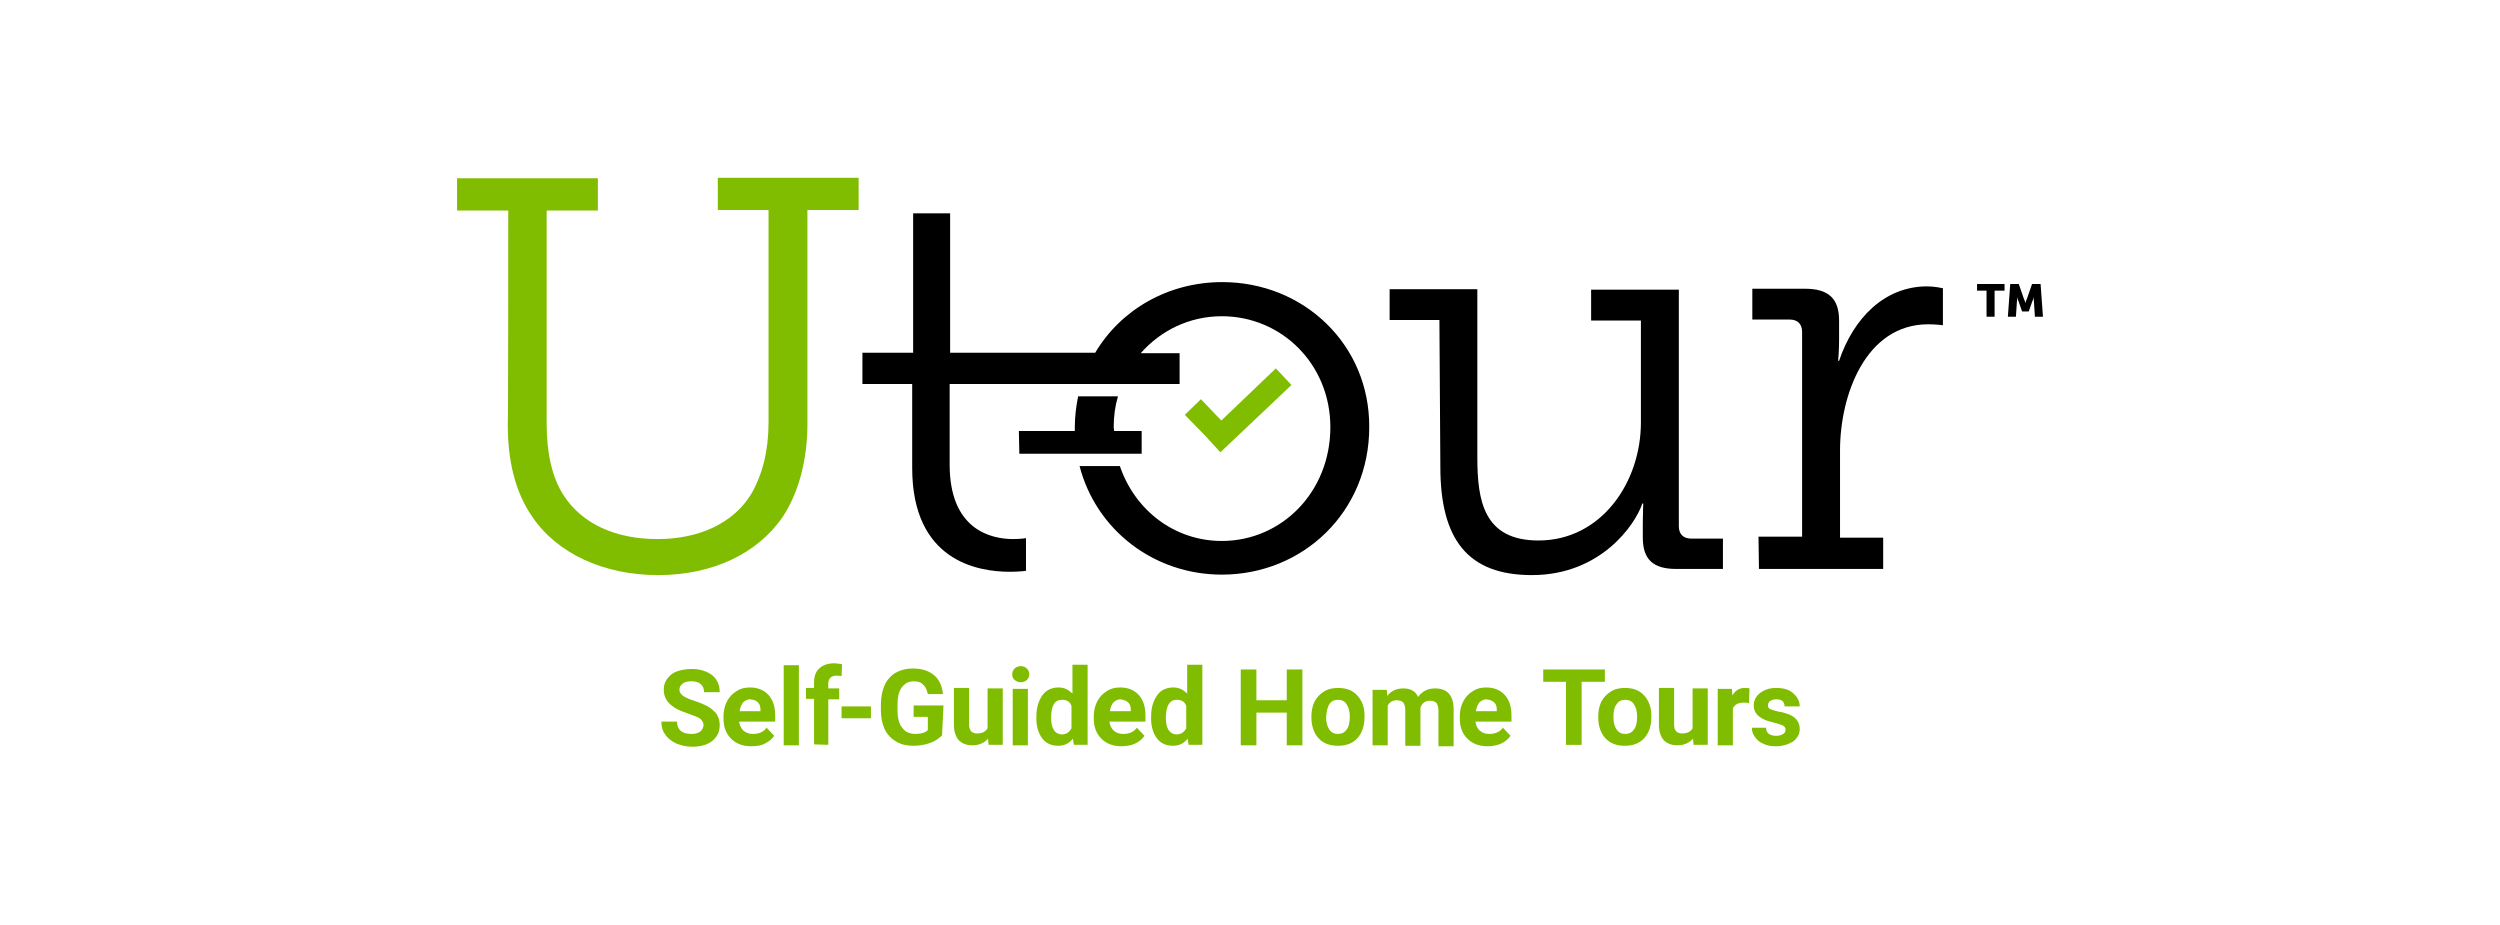
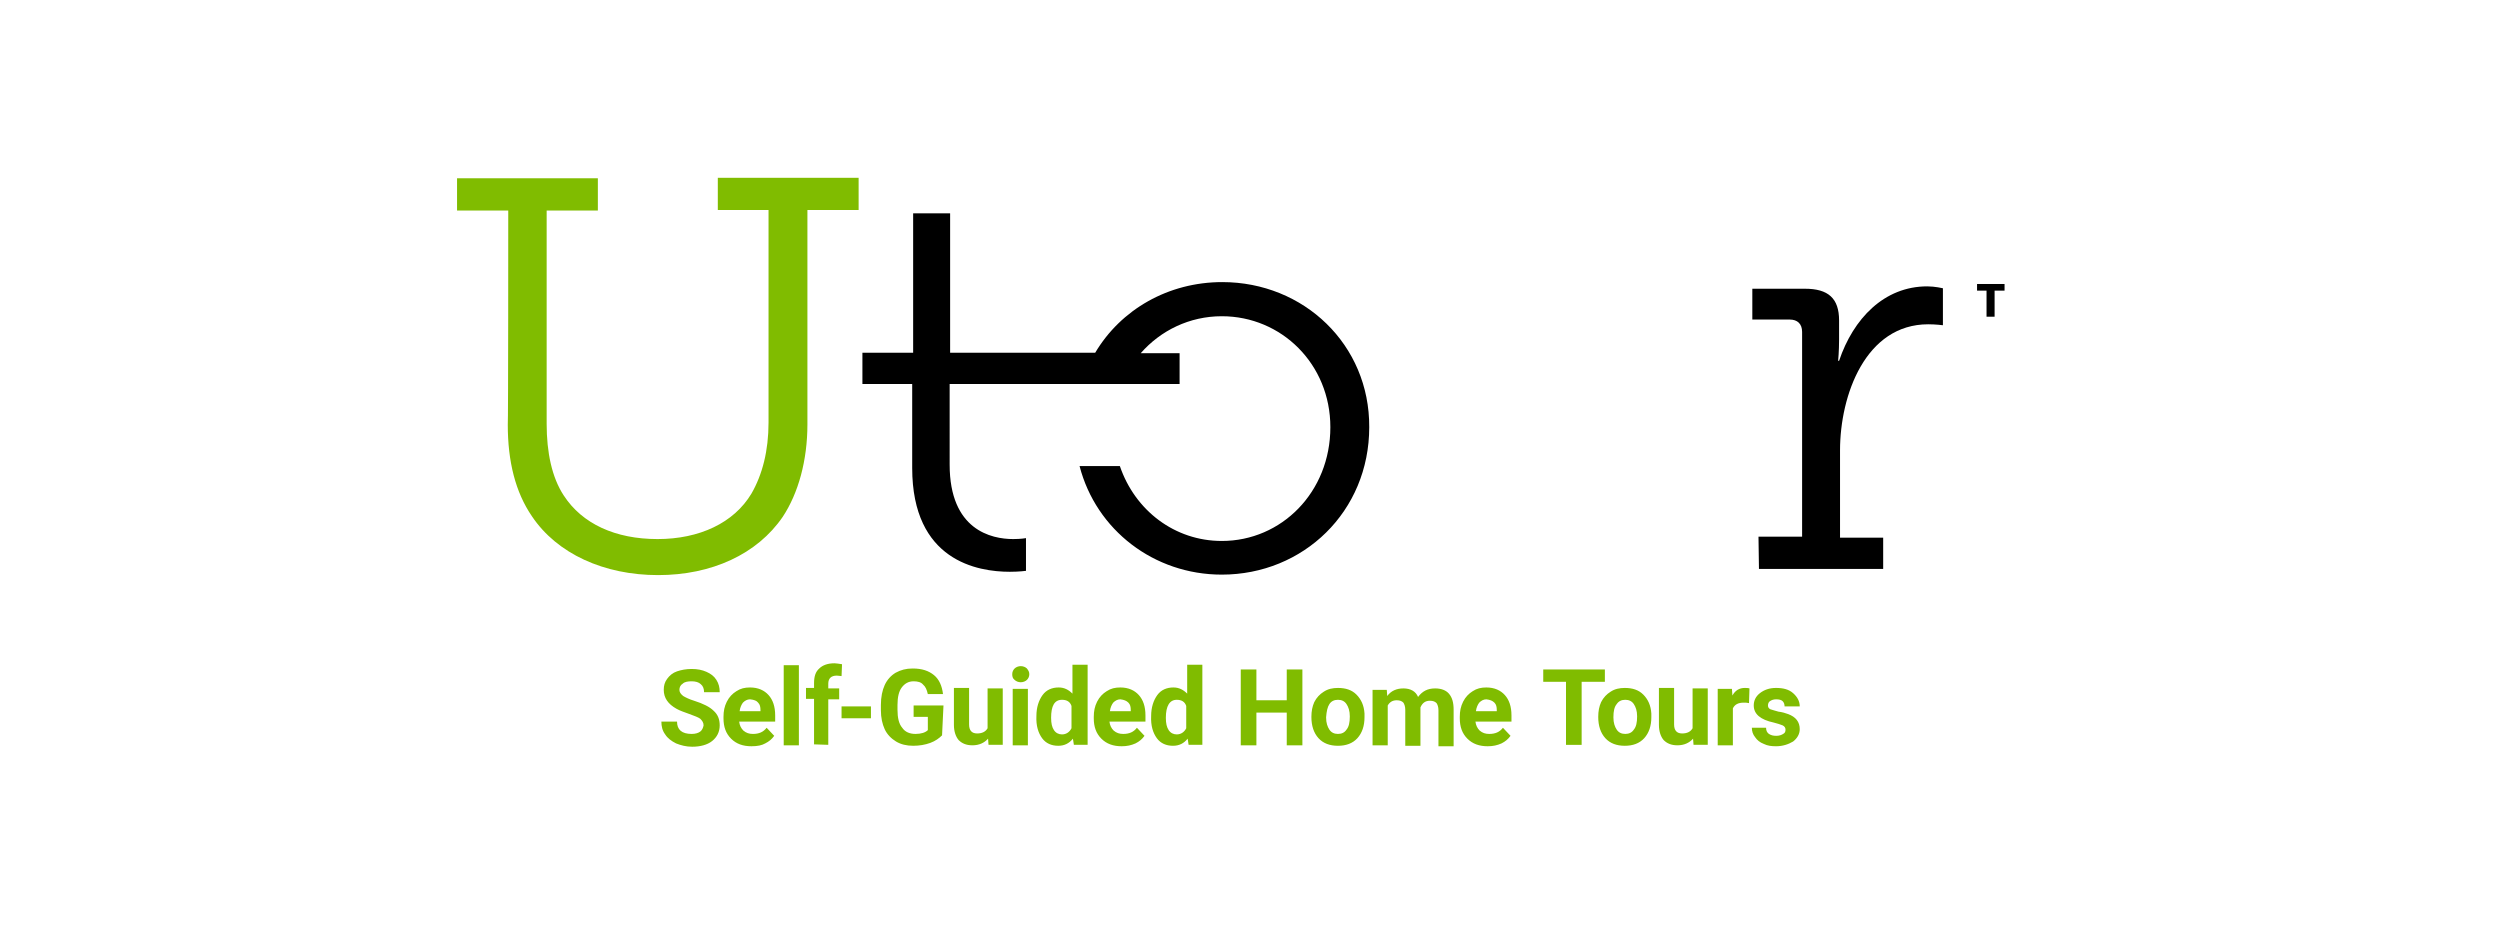
<svg xmlns="http://www.w3.org/2000/svg" version="1.1" id="Layer_1" x="0px" y="0px" viewBox="0 0 527.3 195.1" style="enable-background:new 0 0 527.3 195.1;" xml:space="preserve">
  <style type="text/css">
	.st0{fill:#218BCB;}
	.st1{fill:#313132;}
	.st2{fill:#50B536;}
	.st3{fill:#F7931E;}
	.st4{fill:#323E48;}
	.st5{fill:url(#SVGID_1_);}
	.st6{fill:url(#SVGID_00000097462697616139662680000004429347270038829480_);}
	.st7{fill:url(#SVGID_00000168101295015622274570000000617336740142705576_);}
	.st8{fill:#B40020;}
	.st9{fill:#485458;}
	.st10{fill:#007DC1;}
	.st11{fill:#7AC843;}
	.st12{fill:#333333;}
	.st13{fill:#00BEF2;}
	.st14{fill:#FFFFFF;stroke:#FFFFFF;stroke-width:0.25;stroke-linecap:round;stroke-linejoin:round;stroke-miterlimit:26.499;}
	.st15{enable-background:new    ;}
	.st16{fill-rule:evenodd;clip-rule:evenodd;fill:#EF3934;}
	.st17{fill-rule:evenodd;clip-rule:evenodd;fill:#282C36;}
	.st18{fill:#380040;}
	.st19{fill:#390141;}
	.st20{fill:#380140;}
	.st21{fill:#390241;}
	.st22{fill:#D71468;}
	.st23{fill:#3A0342;}
	.st24{fill:#FF6E41;}
	.st25{fill:#171246;}
	.st26{fill:#26DB8E;}
	.st27{fill:#492E6A;}
	.st28{fill:#232A30;}
	.st29{fill:#242B31;}
	.st30{fill:#422564;}
	.st31{fill:#FEFEFE;}
	.st32{fill:#8B799B;}
	.st33{fill:#D3CDD9;}
	.st34{fill:#392562;}
	.st35{fill-rule:evenodd;clip-rule:evenodd;fill:#00518E;}
	.st36{fill:#282A29;}
	.st37{fill:none;stroke:#EB0D8C;stroke-width:7.373;stroke-miterlimit:10;}
	.st38{fill:#1EA6CB;}
	.st39{fill:#00465F;}
	.st40{fill:url(#SVGID_00000025444207778196860640000018369699568212072846_);}
	.st41{fill:#00AB9F;}
	.st42{fill:#FDFEFE;}
	.st43{fill:#9BDED9;}
	.st44{fill:#5AC5CB;}
	.st45{fill:#00927D;}
	.st46{fill:#C80F2D;}
	.st47{clip-path:url(#SVGID_00000014612380819451646370000014911271435070769846_);fill:#2D91CB;}
	.st48{clip-path:url(#SVGID_00000115472301341774081440000004793237117067159485_);fill:#2D91CB;}
	.st49{clip-path:url(#SVGID_00000027594986155923173510000013304967591405597853_);fill:#2D91CB;}
	.st50{clip-path:url(#SVGID_00000167359183411216645870000012260859493883507888_);fill:#2D91CB;}
	.st51{clip-path:url(#SVGID_00000047039192959366186240000003122797532722647708_);fill:#2D91CB;}
	.st52{clip-path:url(#SVGID_00000022537381128941694460000003627155714336183981_);fill:#2D91CB;}
	.st53{clip-path:url(#SVGID_00000010992430876181135110000008927574772527730322_);fill:#2D91CB;}
	.st54{clip-path:url(#SVGID_00000145017035924724399390000018289399986247615933_);fill:#2D91CB;}
	.st55{fill:#3777BC;}
	.st56{fill:url(#SVGID_00000067949589174333760760000010586025825987287730_);}
	.st57{fill:url(#SVGID_00000091728215382538759140000017182034760890717324_);}
	.st58{opacity:0.8;}
	.st59{fill:#F58220;}
	.st60{fill:#F89848;}
	.st61{fill:#F2561E;}
	.st62{fill:#46505B;}
	.st63{fill:#69727D;}
	.st64{fill:#032373;}
	.st65{fill:#053FD1;}
	.st66{fill:#1AC9BA;}
	.st67{fill:#8D0909;}
	.st68{fill:#1E1E1E;}
	.st69{fill:#858585;}
	.st70{fill:#969696;}
	.st71{fill:#EC145B;}
	.st72{fill:#EDAD1F;}
	.st73{fill:#A9B438;}
	.st74{fill:#A5DBD8;}
	.st75{fill:#686C74;}
	.st76{fill:#FCFCFC;}
	.st77{fill:#F16F21;}
	.st78{fill:#F16F22;}
	.st79{fill:#343434;}
	.st80{fill-rule:evenodd;clip-rule:evenodd;fill:#172023;}
	.st81{fill-rule:evenodd;clip-rule:evenodd;fill:#04C28A;}
	.st82{fill:#04C28A;}
	.st83{fill:#FDFDFD;}
	.st84{fill:#65BA44;}
	.st85{fill:#65BB45;}
	.st86{fill:#0A3955;}
	.st87{fill:#4E4E4E;}
	.st88{fill:url(#SVGID_00000183935961763615023430000010958814354287078335_);}
	.st89{fill:#D9D9D9;}
	.st90{fill:#B1B1B1;}
	.st91{fill:url(#SVGID_00000057841544832137067170000009077494505347353269_);}
	.st92{fill:url(#SVGID_00000152259034825792486750000003005809583142709946_);}
	.st93{fill-rule:evenodd;clip-rule:evenodd;fill:#4D4E5A;}
	.st94{fill-rule:evenodd;clip-rule:evenodd;fill:#139BD7;}
	.st95{fill:#0E2555;}
	.st96{fill:#293E68;}
	.st97{fill:#4F5E83;}
	.st98{fill:#0D2555;}
	.st99{fill:#0E2556;}
	.st100{fill:#0E2656;}
	.st101{fill:#3A9BF0;}
	.st102{fill:#399BF0;}
	.st103{fill:#354871;}
	.st104{fill:#80BC00;}
	.st105{fill:#155085;}
	.st106{fill:#3B9DFF;}
	.st107{fill:#10275B;}
	.st108{fill-rule:evenodd;clip-rule:evenodd;fill:#FF9B00;}
	.st109{fill:#262637;}
	.st110{clip-path:url(#SVGID_00000039106228774570128250000014332850937500006301_);}
	.st111{clip-path:url(#SVGID_00000102510262780521165220000011242630795269181856_);}
	.st112{clip-path:url(#SVGID_00000111878037492597311550000005582336179523392682_);}
	.st113{fill:#0066FF;enable-background:new    ;}
	.st114{fill:#66FF02;enable-background:new    ;}
	.st115{fill:#FF9900;enable-background:new    ;}
	.st116{fill:#FE0000;enable-background:new    ;}
	.st117{fill:#005B9E;}
	.st118{fill:#EE145F;enable-background:new    ;}
	.st119{fill:#005B9E;enable-background:new    ;}
	.st120{fill:#83C94B;enable-background:new    ;}
	.st121{fill:#023A54;}
	.st122{fill:#04A7C0;}
	.st123{fill:#9DABAF;}
	.st124{fill:#4169AA;}
	.st125{fill:#304E7D;}
	.st126{fill:#484848;}
	.st127{fill:#0090CB;enable-background:new    ;}
	.st128{fill:#484848;enable-background:new    ;}
	.st129{fill:#1E5D79;}
	.st130{fill:none;}
	.st131{fill:#2B9FD6;enable-background:new    ;}
	.st132{fill:#89C538;enable-background:new    ;}
	.st133{fill:#1E5D79;enable-background:new    ;}
	.st134{fill:#244C64;enable-background:new    ;}
	.st135{fill:#38A1D1;}
	.st136{fill:#0095FF;enable-background:new    ;}
	.st137{fill:#0095FF;}
	.st138{fill:#FFFFFF;}
	.st139{fill:#F68F39;enable-background:new    ;}
	.st140{fill:#662770;enable-background:new    ;}
	.st141{fill:#FF6600;enable-background:new    ;}
	.st142{fill:#662770;}
	.st143{fill:#FF6600;}
</style>
  <g>
    <polygon points="419,61.3 417,61.3 417,59.9 422.8,59.9 422.8,61.3 420.7,61.3 420.7,66.8 419,66.8  " />
-     <polygon class="st104" points="269.1,77.7 257.6,88.7 253.3,84.2 249.9,87.5 254.2,91.9 254.2,91.9 257.4,95.4 272.4,81.2  " />
    <g>
-       <path d="M424,59.9h1.8l1,2.9c0.2,0.4,0.4,1.1,0.4,1.1l0,0c0,0,0.2-0.7,0.4-1.1l1-2.9h1.8l0.5,6.9h-1.7l-0.2-3.1    c-0.1-0.5,0-1.1,0-1.1l0,0c0,0-0.2,0.7-0.4,1.1l-0.7,2h-1.4l-0.7-2c-0.2-0.4-0.4-1.1-0.4-1.1l0,0c0,0,0.1,0.7,0,1.1l-0.2,3.1h-1.7    L424,59.9z" />
      <path class="st104" d="M107.2,44.4H96.4v-6.8h29.7v6.8h-10.8v45c0,6,1.1,11.3,3.6,15.1c3.9,6,10.9,9.2,19.8,9.2    c8.8,0,16.1-3.4,19.8-9.6c2.3-4,3.6-9,3.6-15V44.3h-10.7v-6.8h29.7v6.8h-10.8v45.2c0,7.6-1.9,14.5-5.2,19.5    c-5.4,7.9-15,12.3-26.3,12.3c-11.4,0-21.3-4.5-26.6-12.4c-3.5-5.1-5.1-11.6-5.1-19.3C107.2,89.5,107.2,44.4,107.2,44.4z" />
-       <path d="M303.6,67.5h-10.5V61h18.5v35.5c0,9.2,1.4,17.5,12.9,17.5c13.2,0,21.6-12.2,21.6-24.9V67.6h-10.5v-6.5h18.5V111    c0,1.7,1,2.6,2.6,2.6h6.7v6.4h-9.9c-4.9,0-7-2.1-7-6.6v-3c0-2.3,0.1-4.2,0.1-4.2h-0.2c-1.5,4.5-8.8,15.1-23.3,15.1    c-13.5,0-19.3-7.5-19.3-22.8L303.6,67.5L303.6,67.5z" />
      <path d="M370.9,113.2h9.2V70c0-1.7-1-2.6-2.6-2.6h-7.9v-6.5h11.1c4.9,0,7.2,2,7.2,6.7v4c0,2.5-0.2,4.5-0.2,4.5h0.2    c3-8.9,9.5-15.7,18.6-15.7c1.6,0,3.3,0.4,3.3,0.4v7.8c0,0-1.5-0.2-3.1-0.2c-13.2,0-18.6,14.9-18.6,26.6v18.4h9.1v6.6H371    L370.9,113.2L370.9,113.2z" />
      <path d="M257.8,59.5c-11.4,0-21.4,5.8-26.8,14.9h-30.6V45h-7.8v29.4h-10.7V81h10.5v17.7c0,19.6,13.8,21.9,20.6,21.9    c2,0,3.4-0.2,3.4-0.2v-6.9c0,0-1,0.2-2.7,0.2c-4.6,0-13.4-1.9-13.4-15.7V81h48.5v-6.5h-8.2c4.2-4.8,10.3-7.8,17.1-7.8    c12.6,0,22.9,10.1,22.9,23.4c0,13.7-10.3,24-22.9,24c-9.9,0-18.3-6.4-21.5-15.8h-8.5c3.5,13.5,15.7,22.9,30,22.9    c17.2,0,31.1-13.3,31.1-31.1C288.9,72.7,275,59.5,257.8,59.5" />
-       <path d="M215,95.7h25.8v-4.8H235c0-0.2-0.1-0.5-0.1-0.8c0-2.3,0.3-4.5,0.9-6.5h-8.4c-0.4,2-0.7,4.2-0.7,6.5c0,0.3,0,0.5,0,0.8    h-11.8L215,95.7L215,95.7z" />
      <path class="st104" d="M376.1,154.8c-0.3,0.2-0.8,0.4-1.4,0.4c-0.7,0-1.1-0.1-1.6-0.4c-0.4-0.3-0.6-0.7-0.6-1.3h-3    c0,0.7,0.2,1.4,0.7,2c0.4,0.6,1,1.1,1.8,1.4c0.8,0.4,1.6,0.5,2.6,0.5c1.4,0,2.6-0.4,3.6-1c0.9-0.7,1.4-1.6,1.4-2.6    c0-1.5-0.8-2.6-2.5-3.2c-0.5-0.2-1.2-0.4-2-0.5c-0.8-0.2-1.3-0.4-1.7-0.5c-0.4-0.2-0.5-0.5-0.5-0.8s0.1-0.7,0.4-0.9    s0.7-0.4,1.3-0.4c0.6,0,1.1,0.1,1.4,0.4c0.3,0.3,0.4,0.7,0.4,1.1h3.2c0-1.1-0.5-2-1.4-2.8s-2.1-1.1-3.6-1.1    c-1.4,0-2.5,0.4-3.4,1.1s-1.3,1.6-1.3,2.6c0,1.8,1.4,3,4.2,3.6c0.8,0.2,1.4,0.4,1.9,0.6c0.4,0.2,0.6,0.5,0.6,0.9    S376.5,154.6,376.1,154.8 M369,145.2c-0.3-0.1-0.7-0.1-1-0.1c-1.1,0-2,0.5-2.6,1.6l-0.1-1.4h-3v11.9h3.2v-7.8    c0.4-0.8,1.1-1.2,2.3-1.2c0.3,0,0.7,0,1.1,0.1L369,145.2z M357.2,157.1h3v-11.9H357v8.4c-0.4,0.7-1.1,1.1-2.2,1.1    s-1.7-0.6-1.7-1.9v-7.7h-3.2v7.8c0,1.4,0.4,2.5,1,3.2c0.7,0.7,1.6,1.1,2.9,1.1c1.4,0,2.5-0.5,3.3-1.4L357.2,157.1z M341,148.5    c0.4-0.6,1-0.9,1.8-0.9s1.4,0.3,1.8,0.9c0.4,0.6,0.7,1.4,0.7,2.6c0,1.3-0.2,2.2-0.7,2.8c-0.4,0.6-1,0.9-1.8,0.9s-1.4-0.3-1.8-0.9    c-0.4-0.6-0.7-1.4-0.7-2.6C340.3,150,340.5,149.1,341,148.5 M337.1,151.2c0,1.9,0.5,3.4,1.5,4.5s2.4,1.6,4.1,1.6s3.1-0.5,4.1-1.6    s1.5-2.6,1.5-4.4v-0.8c-0.1-1.7-0.7-3-1.7-4s-2.3-1.4-3.9-1.4c-1.1,0-2.1,0.2-3,0.8c-0.8,0.5-1.5,1.2-2,2.2    C337.3,149,337.1,150,337.1,151.2L337.1,151.2z M338.5,141.2h-13v2.6h4.8v13.3h3.3v-13.3h4.9L338.5,141.2L338.5,141.2z     M315.2,148.2c0.4,0.4,0.5,0.9,0.5,1.6v0.2h-4.4c0.1-0.8,0.4-1.4,0.7-1.8c0.4-0.4,0.9-0.7,1.5-0.7    C314.3,147.6,314.8,147.8,315.2,148.2 M316.7,156.8c0.8-0.4,1.4-0.9,1.9-1.6l-1.6-1.7c-0.7,0.9-1.6,1.3-2.9,1.3    c-0.8,0-1.4-0.2-2-0.7c-0.5-0.5-0.8-1.1-0.9-1.9h7.6v-1.3c0-1.9-0.5-3.3-1.4-4.3s-2.2-1.6-3.9-1.6c-1.1,0-2,0.2-2.9,0.8    c-0.8,0.5-1.5,1.2-2,2.2s-0.7,2-0.7,3.2v0.3c0,1.8,0.5,3.2,1.6,4.3s2.5,1.6,4.3,1.6C314.9,157.4,315.8,157.2,316.7,156.8     M289.5,145.3v11.9h3.2v-8.4c0.4-0.7,1-1.1,1.9-1.1c0.7,0,1.1,0.2,1.4,0.5c0.2,0.3,0.4,0.8,0.4,1.5v7.6h3.2v-8.1    c0.4-0.9,1-1.4,2-1.4c0.7,0,1.1,0.2,1.4,0.5c0.2,0.3,0.4,0.8,0.4,1.5v7.6h3.2v-7.7c0-1.5-0.3-2.6-1-3.4c-0.6-0.7-1.6-1.1-2.9-1.1    c-1.6,0-2.7,0.6-3.6,1.8c-0.5-1.2-1.6-1.8-3.1-1.8c-1.4,0-2.6,0.5-3.4,1.6l-0.1-1.3h-3V145.3z M280.4,148.5c0.4-0.6,1-0.9,1.8-0.9    s1.4,0.3,1.8,0.9c0.4,0.6,0.7,1.4,0.7,2.6c0,1.3-0.2,2.2-0.7,2.8c-0.4,0.6-1,0.9-1.8,0.9s-1.4-0.3-1.8-0.9    c-0.4-0.6-0.7-1.4-0.7-2.6C279.8,150,280,149.1,280.4,148.5 M276.6,151.2c0,1.9,0.5,3.4,1.5,4.5s2.4,1.6,4.1,1.6s3.1-0.5,4.1-1.6    s1.5-2.6,1.5-4.4v-0.8c-0.1-1.7-0.7-3-1.7-4s-2.3-1.4-3.9-1.4c-1.1,0-2.1,0.2-3,0.8c-0.8,0.5-1.5,1.2-2,2.2    C276.8,149,276.6,150,276.6,151.2L276.6,151.2z M274.7,141.2h-3.3v6.5H265v-6.5h-3.3v16h3.3v-6.9h6.4v6.9h3.3V141.2z M248.2,147.6    c1,0,1.7,0.4,2,1.3v4.7c-0.4,0.8-1.1,1.3-2,1.3c-0.7,0-1.3-0.3-1.7-0.9c-0.4-0.6-0.6-1.4-0.6-2.6    C245.9,148.9,246.7,147.6,248.2,147.6 M244,155.7c0.8,1.1,2,1.6,3.4,1.6c1.3,0,2.3-0.5,3.1-1.5l0.2,1.3h2.9v-16.9h-3.2v6.1    c-0.8-0.8-1.7-1.3-2.9-1.3c-1.4,0-2.6,0.5-3.4,1.6s-1.3,2.6-1.3,4.4C242.7,153.1,243.2,154.6,244,155.7 M238,148.2    c0.4,0.4,0.5,0.9,0.5,1.6v0.2h-4.4c0.1-0.8,0.4-1.4,0.7-1.8c0.4-0.4,0.9-0.7,1.5-0.7C237.1,147.6,237.6,147.8,238,148.2     M239.5,156.8c0.8-0.4,1.4-0.9,1.9-1.6l-1.6-1.7c-0.7,0.9-1.6,1.3-2.9,1.3c-0.8,0-1.4-0.2-2-0.7c-0.5-0.5-0.8-1.1-0.9-1.9h7.6    v-1.3c0-1.9-0.5-3.3-1.4-4.3s-2.2-1.6-3.9-1.6c-1.1,0-2,0.2-2.9,0.8c-0.8,0.5-1.5,1.2-2,2.2s-0.7,2-0.7,3.2v0.3    c0,1.8,0.5,3.2,1.6,4.3s2.5,1.6,4.3,1.6C237.7,157.4,238.6,157.2,239.5,156.8 M224,147.6c1,0,1.7,0.4,2,1.3v4.7    c-0.4,0.8-1.1,1.3-2,1.3c-0.7,0-1.3-0.3-1.7-0.9c-0.4-0.6-0.6-1.4-0.6-2.6C221.7,148.9,222.4,147.6,224,147.6 M219.8,155.7    c0.8,1.1,2,1.6,3.4,1.6c1.3,0,2.3-0.5,3.1-1.5l0.2,1.3h2.9v-16.9h-3.2v6.1c-0.8-0.8-1.7-1.3-2.9-1.3c-1.4,0-2.6,0.5-3.4,1.6    s-1.3,2.6-1.3,4.4C218.5,153.1,219,154.6,219.8,155.7 M214,143.4c0.3,0.3,0.8,0.5,1.3,0.5s1-0.2,1.3-0.5s0.5-0.7,0.5-1.2    s-0.2-0.8-0.5-1.2c-0.3-0.3-0.8-0.5-1.3-0.5s-1,0.2-1.3,0.5s-0.5,0.7-0.5,1.2S213.6,143.1,214,143.4 M216.8,145.3h-3.2v11.9h3.2    V145.3z M208.5,157.1h3v-11.9h-3.2v8.4c-0.4,0.7-1.1,1.1-2.2,1.1s-1.7-0.6-1.7-1.9v-7.7h-3.2v7.8c0,1.4,0.4,2.5,1,3.2    c0.7,0.7,1.6,1.1,2.9,1.1c1.4,0,2.5-0.5,3.3-1.4L208.5,157.1z M199,148.8h-6.3v2.4h3v2.8c-0.5,0.5-1.4,0.8-2.6,0.8    s-2.2-0.4-2.8-1.3c-0.7-0.8-1-2.1-1-3.8v-1c0-1.7,0.3-2.9,0.9-3.7s1.4-1.3,2.5-1.3c0.9,0,1.6,0.2,2,0.7c0.5,0.4,0.8,1.1,1,2h3.2    c-0.2-1.7-0.8-3.1-1.9-4s-2.5-1.4-4.5-1.4c-1.4,0-2.5,0.3-3.6,0.9c-1,0.6-1.8,1.5-2.3,2.6s-0.8,2.5-0.8,4.2v1.1    c0,1.6,0.3,2.9,0.8,4s1.4,2,2.4,2.6s2.2,0.9,3.6,0.9c1.3,0,2.5-0.2,3.6-0.6c1.1-0.4,1.9-1,2.5-1.6L199,148.8L199,148.8z     M183.7,149h-6.2v2.5h6.2V149z M174.7,157.1v-9.6h2.3v-2.3h-2.3v-1c0-1.1,0.6-1.7,1.8-1.7c0.4,0,0.7,0.1,1,0.1l0.1-2.5    c-0.7-0.1-1.2-0.2-1.6-0.2c-1.4,0-2.5,0.4-3.2,1.1c-0.8,0.7-1.1,1.7-1.1,3.1v1H170v2.3h1.7v9.6L174.7,157.1L174.7,157.1z     M168.5,140.3h-3.2v16.9h3.2V140.3z M159.9,148.2c0.4,0.4,0.5,0.9,0.5,1.6v0.2H156c0.1-0.8,0.4-1.4,0.7-1.8    c0.4-0.4,0.9-0.7,1.5-0.7C159.1,147.6,159.6,147.8,159.9,148.2 M161.4,156.8c0.8-0.4,1.4-0.9,1.9-1.6l-1.6-1.7    c-0.7,0.9-1.6,1.3-2.9,1.3c-0.8,0-1.4-0.2-2-0.7c-0.5-0.5-0.8-1.1-0.9-1.9h7.6v-1.3c0-1.9-0.5-3.3-1.4-4.3s-2.2-1.6-3.9-1.6    c-1.1,0-2,0.2-2.9,0.8c-0.8,0.5-1.5,1.2-2,2.2s-0.7,2-0.7,3.2v0.3c0,1.8,0.5,3.2,1.6,4.3s2.5,1.6,4.3,1.6    C159.8,157.4,160.7,157.2,161.4,156.8 M147.7,154.3c-0.4,0.3-1,0.5-1.8,0.5c-2.1,0-3.1-0.9-3.1-2.6h-3.3c0,1,0.2,1.9,0.8,2.7    c0.5,0.8,1.3,1.4,2.3,1.9c1,0.4,2.1,0.7,3.4,0.7c1.7,0,3.2-0.4,4.2-1.2s1.6-1.9,1.6-3.3c0-1.3-0.4-2.3-1.3-3.1    c-0.8-0.8-2.2-1.5-4.1-2.1c-1-0.3-1.8-0.7-2.3-1c-0.5-0.4-0.8-0.8-0.8-1.3s0.2-1,0.7-1.3c0.4-0.4,1.1-0.5,1.9-0.5s1.5,0.2,1.9,0.6    c0.5,0.4,0.7,1,0.7,1.7h3.3c0-1-0.2-1.8-0.7-2.6s-1.2-1.3-2.1-1.7s-1.9-0.6-3.1-0.6s-2.2,0.2-3.1,0.5s-1.6,0.9-2.1,1.6    c-0.5,0.7-0.7,1.4-0.7,2.3c0,1.7,0.9,3,2.7,4c0.7,0.4,1.6,0.7,2.7,1.1s1.9,0.7,2.3,1c0.4,0.4,0.7,0.8,0.7,1.4    C148.3,153.5,148.1,154,147.7,154.3" />
    </g>
  </g>
</svg>